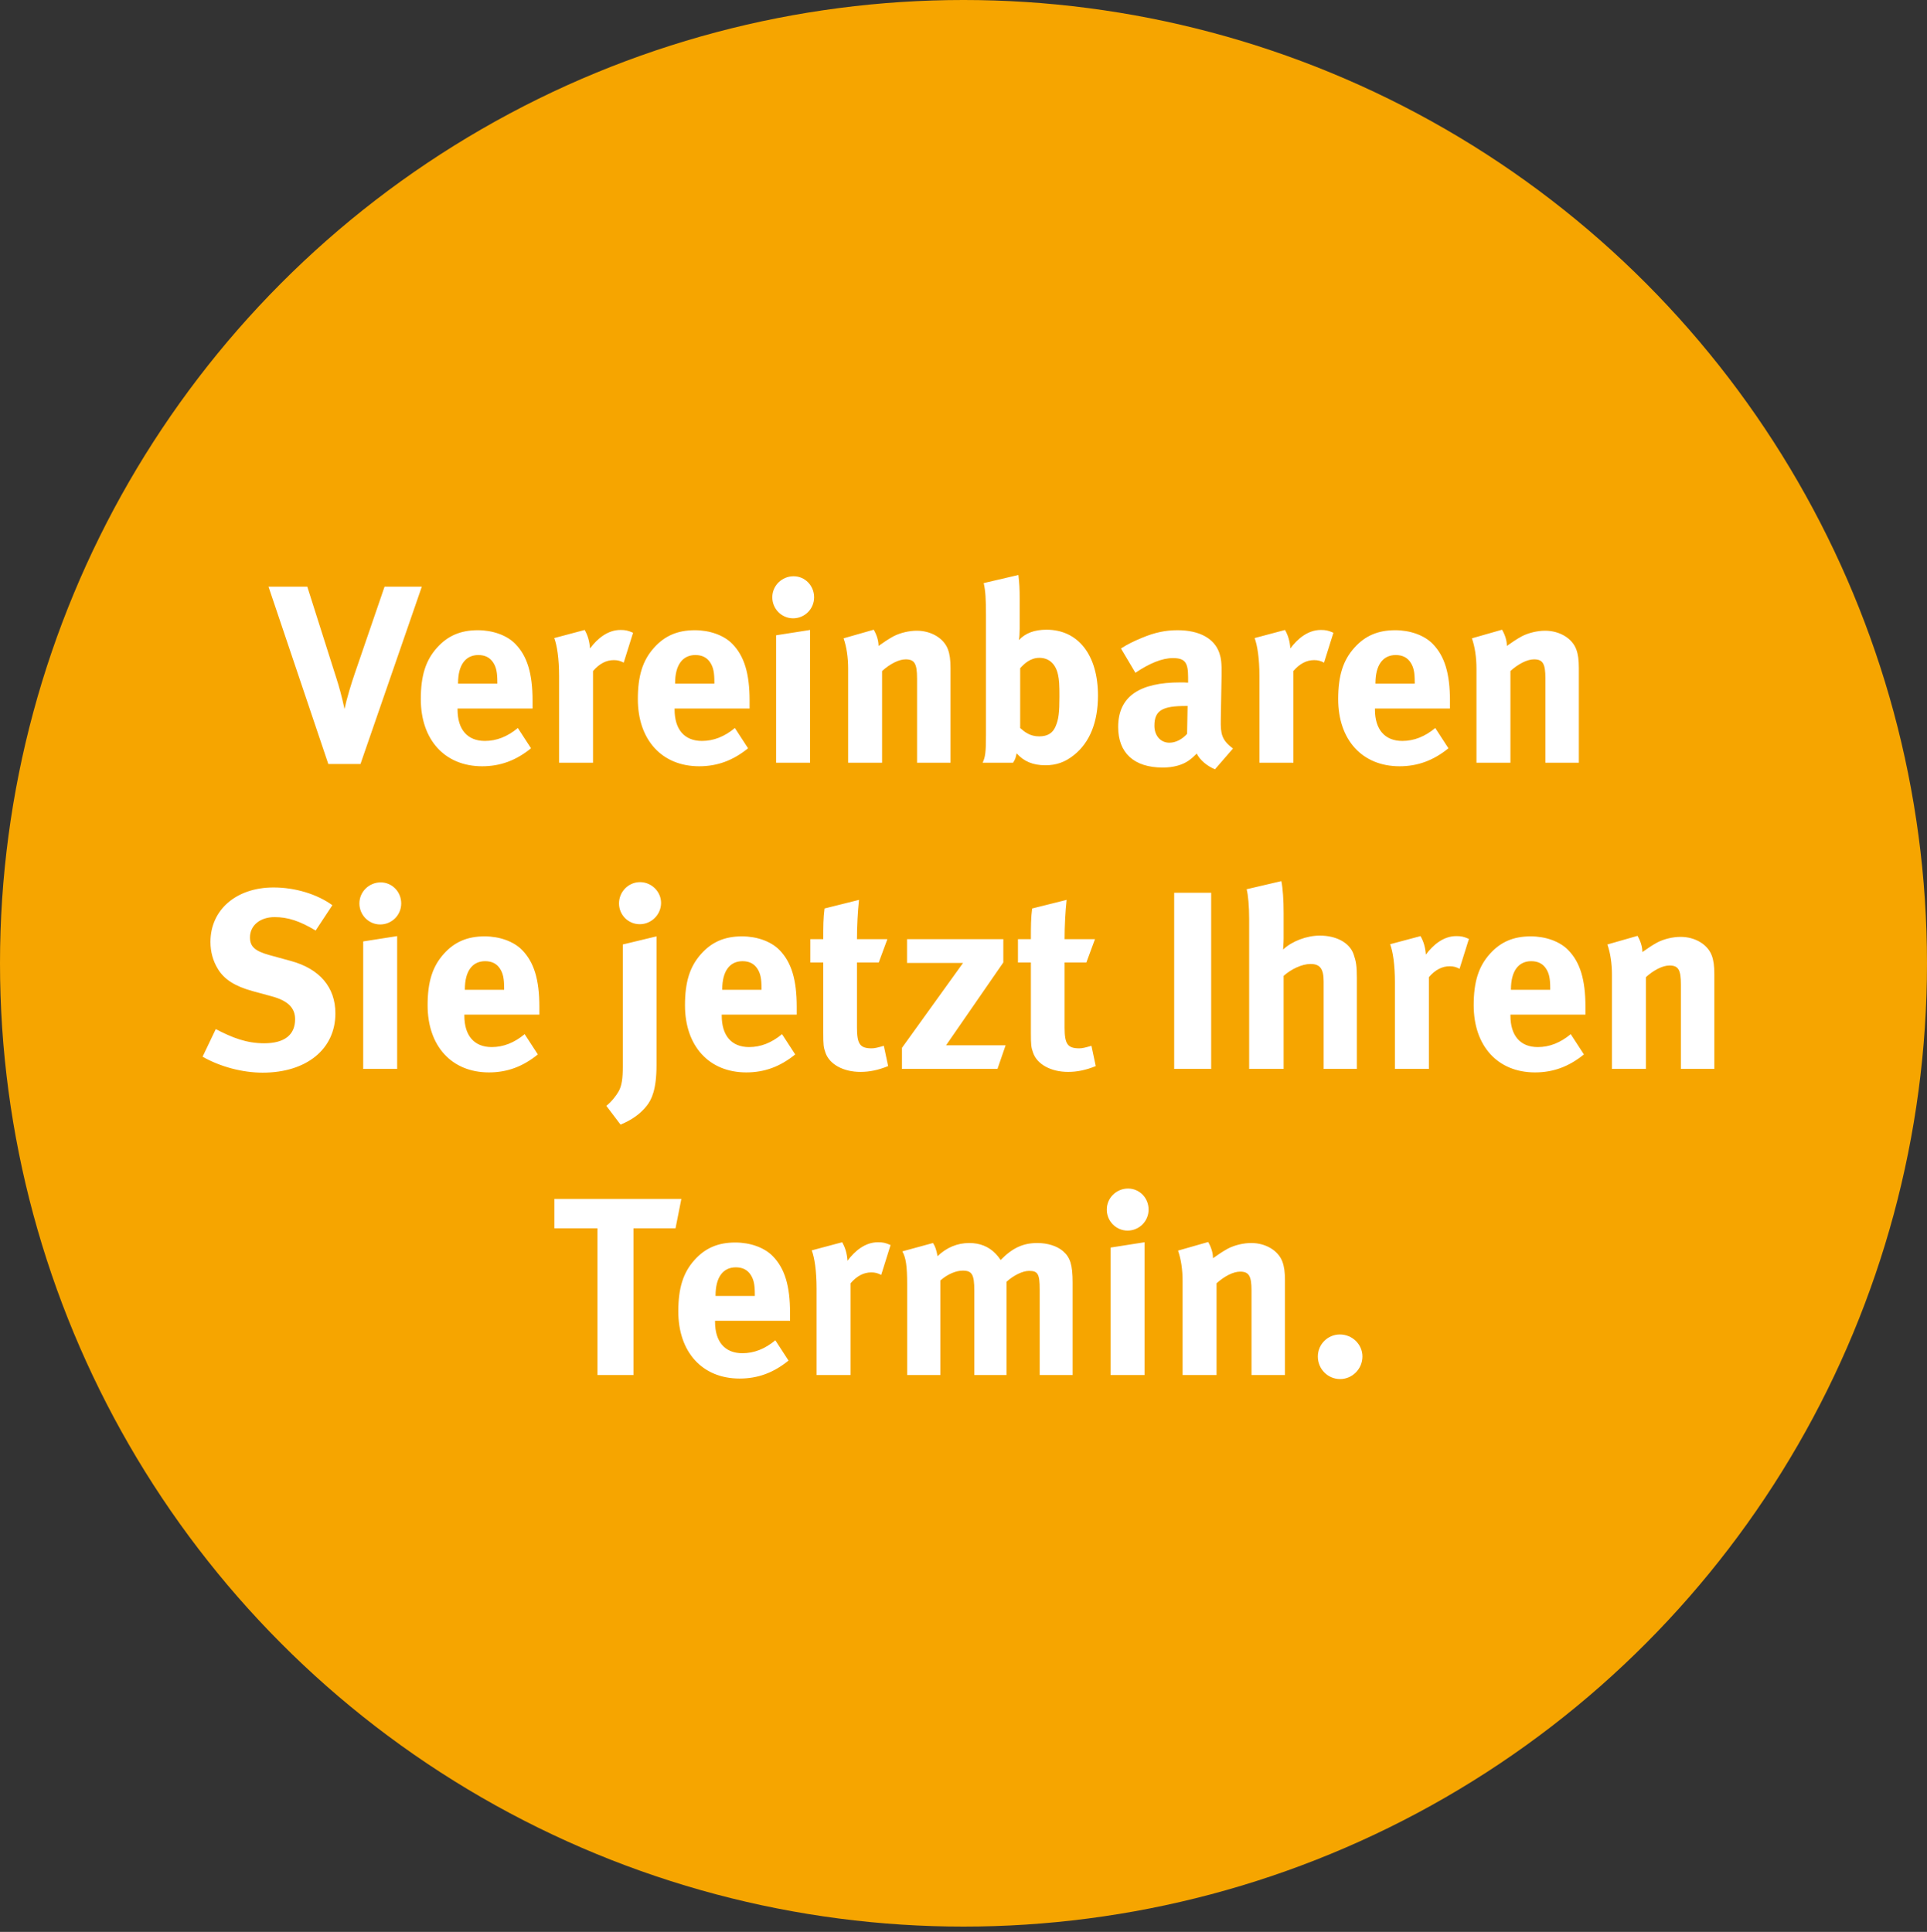
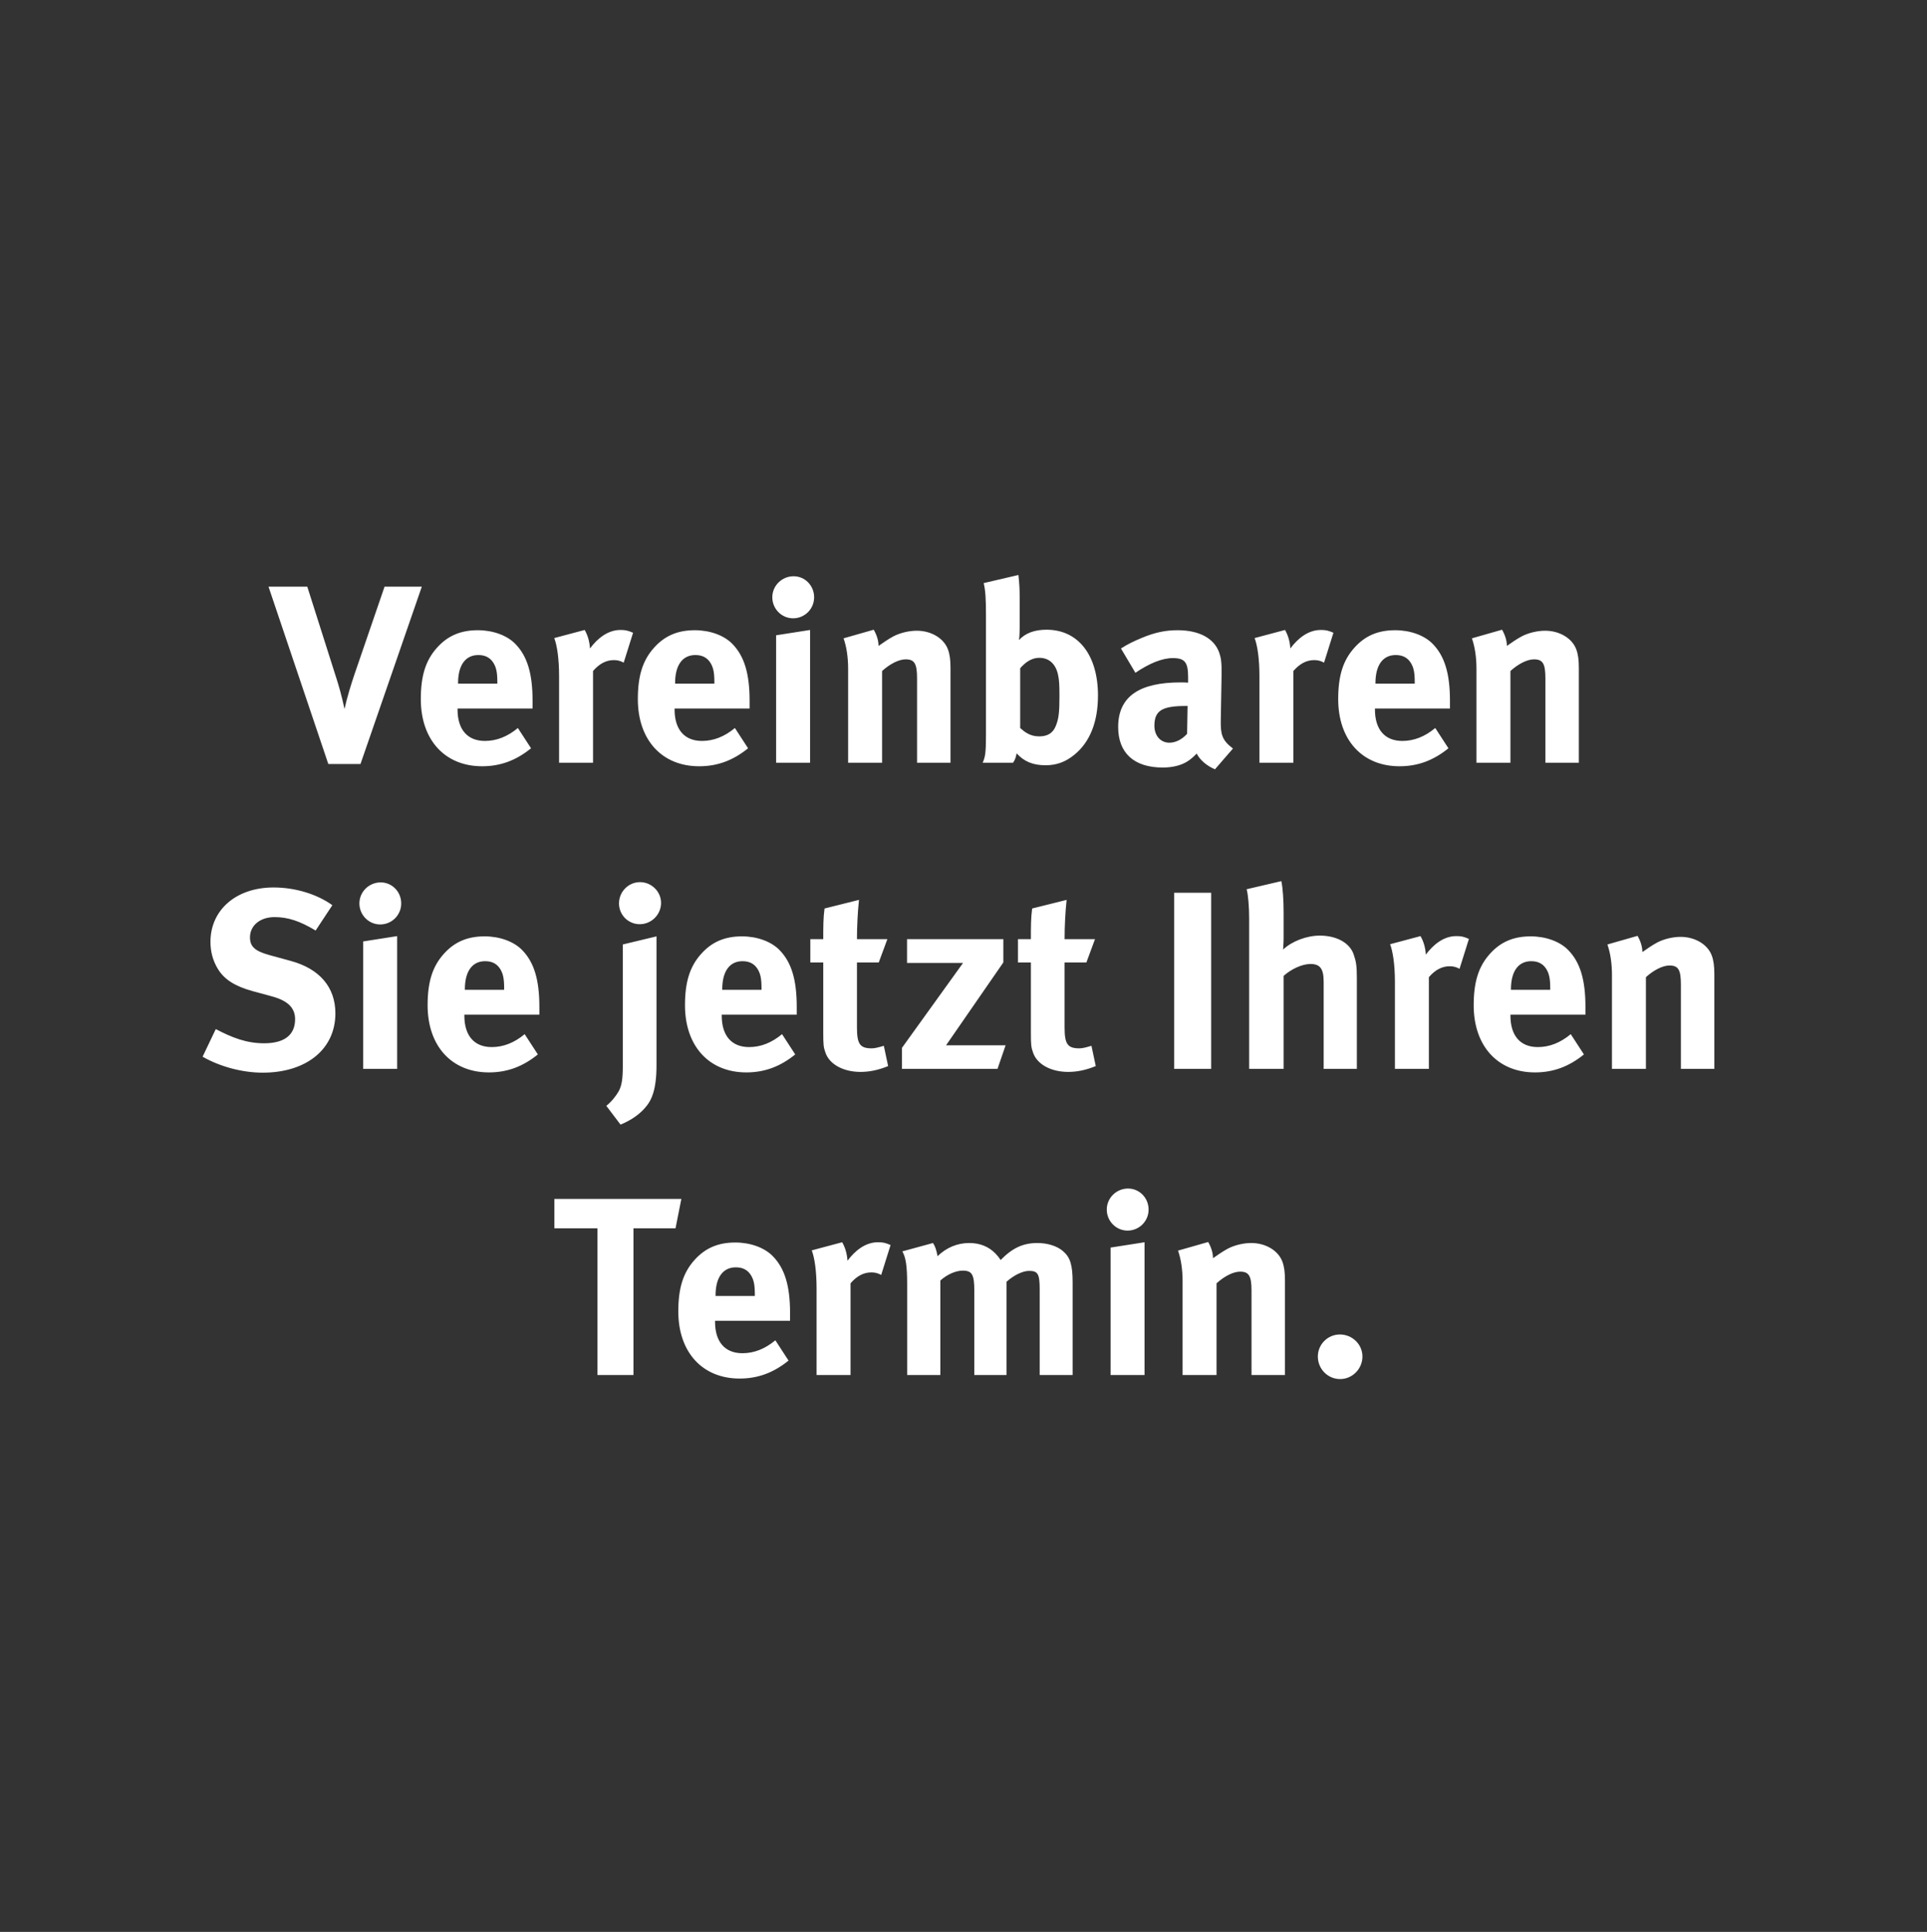
<svg xmlns="http://www.w3.org/2000/svg" width="365" height="366" viewBox="0 0 365 366" fill="none">
  <rect x="0" y="0" width="365" height="366" fill="#333333" stroke="none" />
-   <circle cx="182.5" cy="182.5" r="182.5" fill="#F6A500" />
  <path d="M79.898 111.14L68.282 144.74H62.186L50.858 111.14H58.202L63.722 128.516C64.202 130.004 64.73 131.876 65.258 134.324C65.69 132.26 66.554 129.476 67.178 127.652L72.842 111.14H79.898ZM100.875 134.228H86.667V134.42C86.667 138.212 88.539 140.372 91.851 140.372C94.059 140.372 96.123 139.556 98.091 137.924L100.587 141.764C97.755 144.068 94.779 145.172 91.323 145.172C84.267 145.172 79.707 140.18 79.707 132.452C79.707 128.036 80.619 125.108 82.779 122.708C84.795 120.452 87.243 119.396 90.507 119.396C93.339 119.396 96.027 120.356 97.611 121.988C99.867 124.292 100.875 127.604 100.875 132.74V134.228ZM94.203 129.524V129.236C94.203 127.412 94.011 126.452 93.435 125.54C92.811 124.58 91.899 124.1 90.603 124.1C88.155 124.1 86.763 126.02 86.763 129.428V129.524H94.203ZM119.913 119.876L118.137 125.54C117.513 125.204 116.985 125.06 116.265 125.06C114.825 125.06 113.529 125.732 112.329 127.124V144.5H105.897V128.084C105.897 124.772 105.513 122.276 104.985 120.884L110.745 119.348C111.321 120.356 111.657 121.46 111.753 122.852C113.145 120.98 115.113 119.348 117.513 119.348C118.473 119.348 118.905 119.444 119.913 119.876ZM141.984 134.228H127.776V134.42C127.776 138.212 129.648 140.372 132.96 140.372C135.168 140.372 137.232 139.556 139.2 137.924L141.696 141.764C138.864 144.068 135.888 145.172 132.432 145.172C125.376 145.172 120.816 140.18 120.816 132.452C120.816 128.036 121.728 125.108 123.888 122.708C125.904 120.452 128.352 119.396 131.616 119.396C134.448 119.396 137.136 120.356 138.72 121.988C140.976 124.292 141.984 127.604 141.984 132.74V134.228ZM135.312 129.524V129.236C135.312 127.412 135.12 126.452 134.544 125.54C133.92 124.58 133.008 124.1 131.712 124.1C129.264 124.1 127.872 126.02 127.872 129.428V129.524H135.312ZM153.438 144.5H147.006V120.356L153.438 119.348V144.5ZM154.206 113.156C154.206 115.364 152.43 117.14 150.222 117.14C148.062 117.14 146.286 115.364 146.286 113.156C146.286 110.948 148.11 109.172 150.318 109.172C152.478 109.172 154.206 110.948 154.206 113.156ZM180.039 144.5H173.703V128.516C173.703 125.732 173.223 124.916 171.543 124.916C170.247 124.916 168.567 125.78 167.079 127.124V144.5H160.647V126.692C160.647 124.58 160.359 122.564 159.783 120.932L165.495 119.3C166.071 120.308 166.407 121.364 166.407 122.372C167.367 121.7 168.183 121.124 169.239 120.548C170.535 119.876 172.215 119.492 173.655 119.492C176.391 119.492 178.791 120.932 179.559 123.044C179.895 123.956 180.039 125.012 180.039 126.548V144.5ZM207.972 131.78C207.972 136.772 206.436 140.66 203.412 143.06C201.732 144.404 200.052 144.98 198.036 144.98C195.636 144.98 193.956 144.26 192.564 142.724C192.372 143.588 192.324 143.828 191.892 144.5H186.132C186.612 143.396 186.756 142.676 186.756 139.268V116.516C186.756 113.492 186.66 111.86 186.324 110.468L192.9 108.932C193.092 110.612 193.14 111.62 193.14 113.3V119.108C193.14 119.828 193.092 120.884 192.996 121.268C194.244 119.924 195.972 119.3 198.228 119.3C204.228 119.3 207.972 124.1 207.972 131.78ZM200.676 131.924C200.676 129.716 200.628 128.804 200.388 127.748C199.908 125.636 198.564 124.628 196.884 124.628C195.204 124.628 194.052 125.684 193.236 126.596V137.924C194.1 138.692 195.108 139.508 196.836 139.508C198.42 139.508 199.428 138.884 199.956 137.588C200.532 136.244 200.676 134.948 200.676 131.924ZM233.539 141.812L230.131 145.748C228.643 145.124 227.299 144.02 226.675 142.772C226.195 143.252 225.667 143.732 225.187 144.068C223.987 144.932 222.259 145.412 220.243 145.412C214.771 145.412 211.795 142.628 211.795 137.732C211.795 131.972 215.779 129.284 223.603 129.284C224.083 129.284 224.515 129.284 225.043 129.332V128.324C225.043 125.588 224.515 124.676 222.163 124.676C220.099 124.676 217.699 125.684 215.059 127.46L212.323 122.852C213.619 122.036 214.579 121.556 216.307 120.836C218.707 119.828 220.771 119.396 223.027 119.396C227.155 119.396 229.987 120.932 230.947 123.668C231.283 124.676 231.427 125.444 231.379 128.084L231.235 136.34C231.187 139.028 231.379 140.18 233.539 141.812ZM224.947 133.748H224.659C220.195 133.748 218.659 134.564 218.659 137.492C218.659 139.412 219.859 140.708 221.491 140.708C222.691 140.708 223.891 140.084 224.851 139.028L224.947 133.748ZM252.569 119.876L250.793 125.54C250.169 125.204 249.641 125.06 248.921 125.06C247.481 125.06 246.185 125.732 244.985 127.124V144.5H238.553V128.084C238.553 124.772 238.169 122.276 237.641 120.884L243.401 119.348C243.977 120.356 244.313 121.46 244.409 122.852C245.801 120.98 247.769 119.348 250.169 119.348C251.129 119.348 251.561 119.444 252.569 119.876ZM274.641 134.228H260.433V134.42C260.433 138.212 262.305 140.372 265.617 140.372C267.825 140.372 269.889 139.556 271.857 137.924L274.353 141.764C271.521 144.068 268.545 145.172 265.089 145.172C258.033 145.172 253.473 140.18 253.473 132.452C253.473 128.036 254.385 125.108 256.545 122.708C258.561 120.452 261.009 119.396 264.273 119.396C267.105 119.396 269.793 120.356 271.377 121.988C273.633 124.292 274.641 127.604 274.641 132.74V134.228ZM267.969 129.524V129.236C267.969 127.412 267.777 126.452 267.201 125.54C266.577 124.58 265.665 124.1 264.369 124.1C261.921 124.1 260.529 126.02 260.529 129.428V129.524H267.969ZM299.055 144.5H292.719V128.516C292.719 125.732 292.239 124.916 290.559 124.916C289.263 124.916 287.583 125.78 286.095 127.124V144.5H279.663V126.692C279.663 124.58 279.375 122.564 278.799 120.932L284.511 119.3C285.087 120.308 285.423 121.364 285.423 122.372C286.383 121.7 287.199 121.124 288.255 120.548C289.551 119.876 291.231 119.492 292.671 119.492C295.407 119.492 297.807 120.932 298.575 123.044C298.911 123.956 299.055 125.012 299.055 126.548V144.5ZM63.527 191.988C63.527 198.756 58.055 203.22 49.751 203.22C45.959 203.22 41.735 202.116 38.375 200.196L40.871 194.964C43.991 196.596 46.679 197.652 50.039 197.652C53.879 197.652 55.895 196.068 55.895 193.092C55.895 190.932 54.503 189.588 51.527 188.772L47.831 187.764C44.519 186.852 42.455 185.556 41.255 183.54C40.343 182.052 39.863 180.324 39.863 178.452C39.863 172.356 44.759 168.132 51.815 168.132C55.895 168.132 60.023 169.38 62.951 171.492L59.783 176.292C56.759 174.468 54.503 173.748 52.007 173.748C49.271 173.748 47.351 175.332 47.351 177.588C47.351 179.316 48.263 180.18 51.047 180.948L55.079 182.052C60.551 183.54 63.527 187.044 63.527 191.988ZM75.227 202.5H68.795V178.356L75.227 177.348V202.5ZM75.995 171.156C75.995 173.364 74.219 175.14 72.011 175.14C69.851 175.14 68.075 173.364 68.075 171.156C68.075 168.948 69.899 167.172 72.107 167.172C74.267 167.172 75.995 168.948 75.995 171.156ZM102.164 192.228H87.956V192.42C87.956 196.212 89.828 198.372 93.14 198.372C95.348 198.372 97.412 197.556 99.38 195.924L101.876 199.764C99.044 202.068 96.068 203.172 92.612 203.172C85.556 203.172 80.996 198.18 80.996 190.452C80.996 186.036 81.908 183.108 84.068 180.708C86.084 178.452 88.532 177.396 91.796 177.396C94.628 177.396 97.316 178.356 98.9 179.988C101.156 182.292 102.164 185.604 102.164 190.74V192.228ZM95.492 187.524V187.236C95.492 185.412 95.3 184.452 94.724 183.54C94.1 182.58 93.188 182.1 91.892 182.1C89.444 182.1 88.052 184.02 88.052 187.428V187.524H95.492ZM124.351 201.828C124.351 206.484 123.391 208.356 122.527 209.46C121.375 210.948 119.743 212.148 117.535 213.06L114.847 209.508C115.855 208.692 116.719 207.588 117.199 206.724C117.775 205.668 117.967 204.324 117.967 202.02V178.932L124.351 177.396V201.828ZM125.215 171.06C125.215 173.268 123.391 175.092 121.183 175.092C118.975 175.092 117.247 173.316 117.247 171.156C117.247 168.948 119.023 167.124 121.231 167.124C123.391 167.124 125.215 168.9 125.215 171.06ZM150.914 192.228H136.706V192.42C136.706 196.212 138.578 198.372 141.89 198.372C144.098 198.372 146.162 197.556 148.13 195.924L150.626 199.764C147.794 202.068 144.818 203.172 141.362 203.172C134.306 203.172 129.746 198.18 129.746 190.452C129.746 186.036 130.658 183.108 132.818 180.708C134.834 178.452 137.282 177.396 140.546 177.396C143.378 177.396 146.066 178.356 147.65 179.988C149.906 182.292 150.914 185.604 150.914 190.74V192.228ZM144.242 187.524V187.236C144.242 185.412 144.05 184.452 143.474 183.54C142.85 182.58 141.938 182.1 140.642 182.1C138.194 182.1 136.802 184.02 136.802 187.428V187.524H144.242ZM168.224 201.972C166.352 202.74 164.672 203.076 162.992 203.076C159.728 203.076 157.136 201.636 156.368 199.476C155.984 198.42 155.936 197.94 155.936 195.684V182.34H153.488V177.924H155.936C155.936 175.524 155.936 173.94 156.176 172.116L162.704 170.484C162.464 172.74 162.32 175.428 162.32 177.924H168.08L166.448 182.34H162.32V194.676C162.32 197.796 162.896 198.612 165.104 198.612C165.68 198.612 166.256 198.468 167.408 198.132L168.224 201.972ZM190.476 198.036L188.94 202.5H170.844V198.516L182.412 182.436H171.804V177.924H190.044V182.34L179.196 198.036H190.476ZM207.552 201.972C205.68 202.74 204 203.076 202.32 203.076C199.056 203.076 196.464 201.636 195.696 199.476C195.312 198.42 195.264 197.94 195.264 195.684V182.34H192.816V177.924H195.264C195.264 175.524 195.264 173.94 195.504 172.116L202.032 170.484C201.792 172.74 201.648 175.428 201.648 177.924H207.408L205.776 182.34H201.648V194.676C201.648 197.796 202.224 198.612 204.432 198.612C205.008 198.612 205.584 198.468 206.736 198.132L207.552 201.972ZM229.413 202.5H222.405V169.14H229.413V202.5ZM257.008 202.5H250.72V185.988C250.72 183.54 250.048 182.628 248.224 182.628C246.64 182.628 244.576 183.588 243.136 184.884V202.5H236.608V174.084C236.608 171.78 236.416 169.476 236.128 168.468L242.704 166.932C242.992 168.276 243.136 170.58 243.136 172.932V177.828C243.136 178.596 243.04 179.604 243.04 179.892C244.72 178.308 247.504 177.252 250 177.252C253.12 177.252 255.616 178.596 256.384 180.756C256.864 182.148 257.008 182.964 257.008 185.316V202.5ZM278.233 177.876L276.457 183.54C275.833 183.204 275.305 183.06 274.585 183.06C273.145 183.06 271.849 183.732 270.649 185.124V202.5H264.217V186.084C264.217 182.772 263.833 180.276 263.305 178.884L269.065 177.348C269.641 178.356 269.977 179.46 270.073 180.852C271.465 178.98 273.433 177.348 275.833 177.348C276.793 177.348 277.225 177.444 278.233 177.876ZM300.305 192.228H286.097V192.42C286.097 196.212 287.969 198.372 291.281 198.372C293.489 198.372 295.553 197.556 297.521 195.924L300.017 199.764C297.185 202.068 294.209 203.172 290.753 203.172C283.697 203.172 279.137 198.18 279.137 190.452C279.137 186.036 280.049 183.108 282.209 180.708C284.225 178.452 286.673 177.396 289.937 177.396C292.769 177.396 295.457 178.356 297.041 179.988C299.297 182.292 300.305 185.604 300.305 190.74V192.228ZM293.633 187.524V187.236C293.633 185.412 293.441 184.452 292.865 183.54C292.241 182.58 291.329 182.1 290.033 182.1C287.585 182.1 286.193 184.02 286.193 187.428V187.524H293.633ZM324.719 202.5H318.383V186.516C318.383 183.732 317.903 182.916 316.223 182.916C314.927 182.916 313.247 183.78 311.759 185.124V202.5H305.327V184.692C305.327 182.58 305.039 180.564 304.463 178.932L310.175 177.3C310.751 178.308 311.087 179.364 311.087 180.372C312.047 179.7 312.863 179.124 313.919 178.548C315.215 177.876 316.895 177.492 318.335 177.492C321.071 177.492 323.471 178.932 324.239 181.044C324.575 181.956 324.719 183.012 324.719 184.548V202.5ZM129.057 227.14L127.953 232.708H119.985V260.5H113.169V232.708H105.009V227.14H129.057ZM149.648 250.228H135.44V250.42C135.44 254.212 137.312 256.372 140.624 256.372C142.832 256.372 144.896 255.556 146.864 253.924L149.36 257.764C146.528 260.068 143.552 261.172 140.096 261.172C133.04 261.172 128.48 256.18 128.48 248.452C128.48 244.036 129.392 241.108 131.552 238.708C133.568 236.452 136.016 235.396 139.28 235.396C142.112 235.396 144.8 236.356 146.384 237.988C148.64 240.292 149.648 243.604 149.648 248.74V250.228ZM142.976 245.524V245.236C142.976 243.412 142.784 242.452 142.208 241.54C141.584 240.58 140.672 240.1 139.376 240.1C136.928 240.1 135.536 242.02 135.536 245.428V245.524H142.976ZM168.686 235.876L166.91 241.54C166.286 241.204 165.758 241.06 165.038 241.06C163.598 241.06 162.302 241.732 161.102 243.124V260.5H154.67V244.084C154.67 240.772 154.286 238.276 153.758 236.884L159.518 235.348C160.094 236.356 160.43 237.46 160.526 238.852C161.918 236.98 163.886 235.348 166.286 235.348C167.246 235.348 167.678 235.444 168.686 235.876ZM203.171 260.5H196.931V244.276C196.931 241.348 196.595 240.772 194.915 240.772C193.715 240.772 192.035 241.588 190.643 242.836V260.5H184.547V244.516C184.547 241.444 184.115 240.724 182.339 240.724C181.139 240.724 179.507 241.348 178.115 242.596V260.5H171.827V243.364C171.827 239.812 171.587 238.276 170.915 237.076L176.723 235.492C177.155 236.164 177.347 236.74 177.587 237.988C179.267 236.356 181.331 235.492 183.587 235.492C185.603 235.492 187.283 236.164 188.579 237.508C188.915 237.844 189.251 238.276 189.539 238.708C191.795 236.404 193.811 235.492 196.499 235.492C198.419 235.492 200.243 236.068 201.347 237.028C202.739 238.228 203.171 239.668 203.171 243.028V260.5ZM216.79 260.5H210.358V236.356L216.79 235.348V260.5ZM217.558 229.156C217.558 231.364 215.782 233.14 213.574 233.14C211.414 233.14 209.638 231.364 209.638 229.156C209.638 226.948 211.462 225.172 213.67 225.172C215.83 225.172 217.558 226.948 217.558 229.156ZM243.39 260.5H237.054V244.516C237.054 241.732 236.574 240.916 234.894 240.916C233.598 240.916 231.918 241.78 230.43 243.124V260.5H223.998V242.692C223.998 240.58 223.71 238.564 223.134 236.932L228.846 235.3C229.422 236.308 229.758 237.364 229.758 238.372C230.718 237.7 231.534 237.124 232.59 236.548C233.886 235.876 235.566 235.492 237.006 235.492C239.742 235.492 242.142 236.932 242.91 239.044C243.246 239.956 243.39 241.012 243.39 242.548V260.5ZM258.065 256.996C258.065 259.348 256.145 261.268 253.841 261.268C251.489 261.268 249.617 259.348 249.617 256.996C249.617 254.692 251.489 252.82 253.793 252.82C256.145 252.82 258.065 254.692 258.065 256.996Z" fill="white" />
</svg>